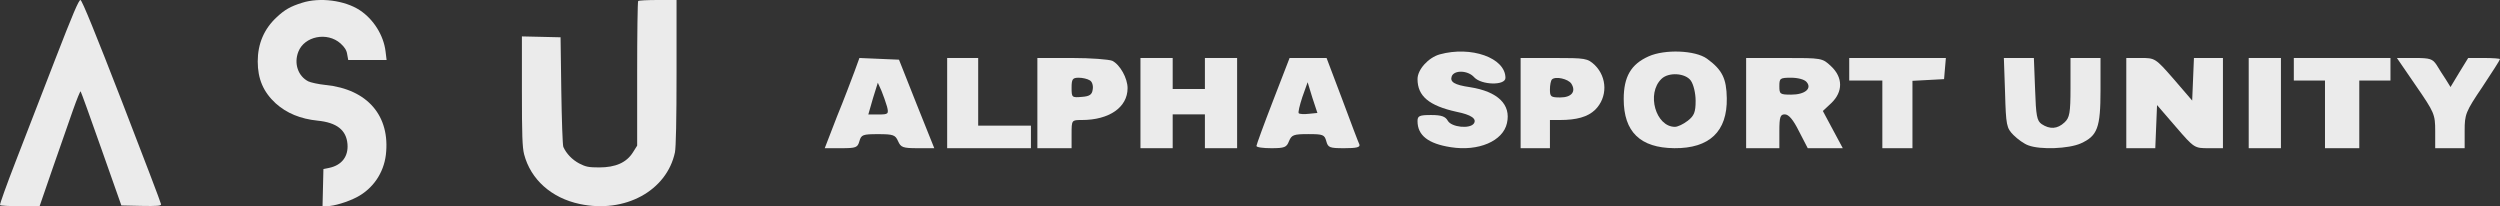
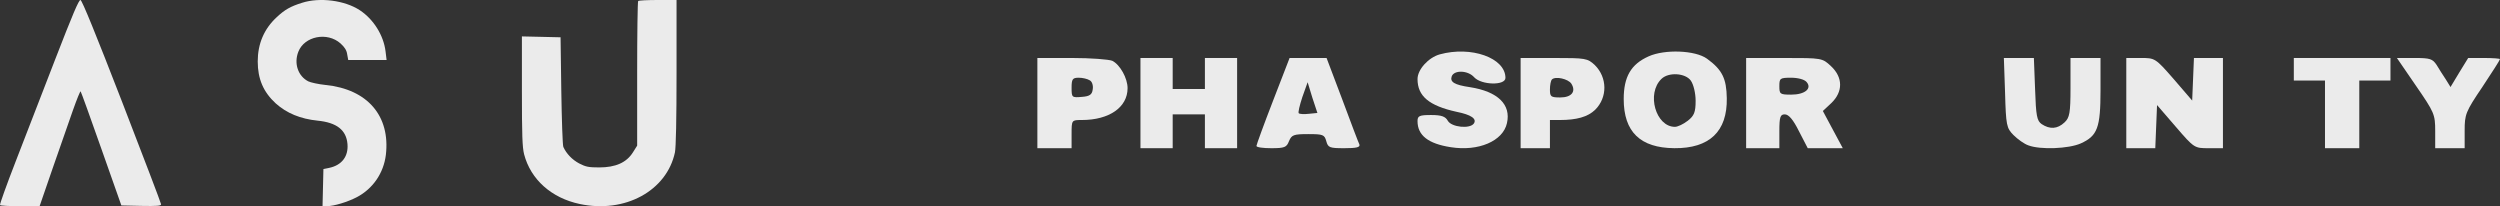
<svg xmlns="http://www.w3.org/2000/svg" width="388" height="32" viewBox="0 0 388 32" fill="none">
  <rect x="0" y="0" width="388" height="32" fill="#333333" stroke="none" />
  <path d="M8.57 9.205C6.598 14.296 3.833 21.432 2.428 25.068C1.023 28.682 -0.065 31.727 0.003 31.818C0.048 31.932 1.453 32 3.108 32H6.145L8.207 26.023C9.363 22.75 10.768 18.705 11.334 17.069C11.924 15.409 12.445 14.114 12.513 14.182C12.581 14.25 14.031 18.25 15.731 23.091L18.836 31.886L21.918 31.954C24.343 32 25 31.954 25 31.705C25 31.546 22.258 24.364 18.926 15.75C14.87 5.296 12.739 0.046 12.49 0.001C12.241 -0.045 11.289 2.182 8.57 9.205Z" fill="white" fill-opacity="0.9" />
  <path d="M46.873 0.436C45.063 1.003 44.192 1.503 42.955 2.66C40.985 4.475 40 6.79 40 9.535C40 12.258 40.871 14.278 42.795 16.048C44.49 17.568 46.621 18.453 49.301 18.726C52.257 19.02 53.746 20.178 53.929 22.356C54.089 24.285 53.035 25.646 51.088 26.055L50.195 26.236L50.126 29.118L50.057 32H50.722C51.798 32 53.975 31.342 55.395 30.593C57.892 29.277 59.542 26.849 59.886 24.035C60.596 17.977 57.022 13.847 50.538 13.189C49.416 13.075 48.202 12.803 47.835 12.621C46.254 11.805 45.59 9.853 46.3 8.038C47.239 5.61 50.79 4.906 52.852 6.744C53.494 7.334 53.791 7.788 53.883 8.424L54.044 9.309H57.022H60L59.84 7.992C59.542 5.496 57.984 3 55.853 1.593C53.517 0.05 49.622 -0.449 46.873 0.436Z" fill="white" fill-opacity="0.9" />
  <path d="M99.045 0.159C98.955 0.227 98.887 5.31 98.887 11.46V22.602L98.23 23.646C97.234 25.235 95.536 25.984 93 25.984C91.347 25.984 90.917 25.893 89.898 25.371C88.789 24.781 87.906 23.851 87.43 22.807C87.317 22.557 87.181 18.631 87.113 14.07L87 5.787L84.011 5.719L81 5.651V14.138C81 21.014 81.068 22.852 81.34 23.941C82.359 27.845 85.574 30.727 89.966 31.657C96.985 33.155 103.483 29.615 104.751 23.646C104.909 22.852 105 18.608 105 11.233V0H102.102C100.494 0 99.113 0.068 99.045 0.159Z" fill="white" fill-opacity="0.9" />
  <path d="M223.435 8.442C221.694 8.938 220 10.783 220 12.269C220 14.925 221.788 16.41 226.07 17.355C228.328 17.806 229.222 18.436 228.751 19.156C228.14 20.056 225.27 19.741 224.705 18.751C224.329 18.076 223.717 17.851 222.117 17.851C220.282 17.851 220 17.986 220 18.796C220 21.002 221.647 22.307 225.176 22.847C229.457 23.523 233.268 21.902 233.88 19.111C234.539 16.23 232.468 14.204 228.14 13.529C225.693 13.169 224.987 12.719 225.317 11.819C225.74 10.828 227.857 10.918 228.798 11.999C229.928 13.214 233.645 13.304 233.645 12.089C233.645 8.983 228.328 7.092 223.435 8.442Z" fill="white" fill-opacity="0.9" />
  <path d="M255.86 8.749C253.116 9.974 252 11.926 252 15.375C252 20.458 254.558 22.954 259.859 22.999C265.3 23.045 268.091 20.413 267.998 15.239C267.951 12.198 267.3 10.836 264.928 9.112C263.115 7.796 258.371 7.614 255.86 8.749ZM262.417 12.516C262.836 13.106 263.161 14.467 263.161 15.647C263.161 17.417 262.929 17.962 261.952 18.733C261.255 19.278 260.371 19.686 259.952 19.686C256.976 19.686 255.488 14.513 257.86 12.243C258.976 11.154 261.58 11.336 262.417 12.516Z" fill="white" fill-opacity="0.9" />
-   <path d="M132.619 11.094C132.19 12.227 131 15.411 129.905 18.072L128 23H130.524C132.857 23 133.095 22.913 133.381 21.91C133.667 20.907 133.905 20.819 136.286 20.819C138.667 20.819 138.952 20.95 139.381 21.91C139.81 22.869 140.095 23 142.429 23H145L142.238 16.109L139.524 9.262L136.429 9.131L133.381 9L132.619 11.094ZM137.667 16.545C137.952 17.679 137.857 17.766 136.381 17.766H134.762L135.476 15.28L136.238 12.838L136.81 14.103C137.095 14.801 137.476 15.891 137.667 16.545Z" fill="white" fill-opacity="0.9" />
-   <path d="M147 16V23H153.5H160V21.25V19.5H155.907H151.815V14.25V9H149.407H147V16Z" fill="white" fill-opacity="0.9" />
  <path d="M161 16V23H163.655H166.31V20.812C166.31 18.625 166.31 18.625 167.903 18.625C172.152 18.625 175 16.656 175 13.681C175 12.15 173.841 10.05 172.634 9.438C172.103 9.219 169.303 9 166.359 9H161V16ZM169.11 12.456C169.497 12.631 169.69 13.287 169.593 13.856C169.497 14.688 169.11 14.95 167.903 15.037C166.359 15.169 166.31 15.125 166.31 13.637C166.31 12.281 166.455 12.062 167.421 12.062C168 12.062 168.772 12.238 169.11 12.456Z" fill="white" fill-opacity="0.9" />
  <path d="M177 16V23H179.5H182V20.375V17.75H184.5H187V20.375V23H189.5H192V16V9H189.5H187V11.406V13.812H184.5H182V11.406V9H179.5H177V16Z" fill="white" fill-opacity="0.9" />
  <path d="M197.572 15.65C196.148 19.325 195 22.475 195 22.65C195 22.869 196.056 23 197.296 23C199.363 23 199.684 22.869 200.052 21.906C200.465 20.944 200.741 20.812 203.037 20.812C205.333 20.812 205.563 20.9 205.838 21.906C206.114 22.913 206.344 23 208.64 23C210.477 23 211.12 22.869 210.982 22.431C210.844 22.169 209.65 19.019 208.318 15.431L205.884 9H203.037H200.144L197.572 15.65ZM203.129 17.663C202.394 17.75 201.705 17.706 201.567 17.575C201.43 17.488 201.705 16.35 202.118 15.081L202.945 12.762L203.68 15.169L204.461 17.531L203.129 17.663Z" fill="white" fill-opacity="0.9" />
  <path d="M236 16V23H238.275H240.549V20.812V18.625H242.096C244.689 18.625 246.418 18.144 247.555 17.05C249.512 15.125 249.466 12.019 247.51 10.094C246.373 9.044 246.1 9 241.186 9H236V16ZM243.87 12.981C244.644 14.206 243.916 15.125 242.142 15.125C240.686 15.125 240.549 14.994 240.549 13.9C240.549 13.2 240.686 12.5 240.868 12.325C241.414 11.8 243.37 12.238 243.87 12.981Z" fill="white" fill-opacity="0.9" />
  <path d="M271 16V23H273.578H276.156V20.375C276.156 18.144 276.297 17.75 277 17.75C277.609 17.75 278.312 18.581 279.203 20.375L280.562 23H283.281H286L284.453 20.113L282.906 17.225L284.219 16C286.047 14.25 286.047 12.019 284.172 10.269C282.812 9 282.766 9 276.906 9H271V16ZM280.375 12.719C281.266 13.725 280.141 14.688 277.984 14.688C276.25 14.688 276.156 14.6 276.156 13.375C276.156 12.15 276.25 12.062 277.984 12.062C279.016 12.062 280.047 12.325 280.375 12.719Z" fill="white" fill-opacity="0.9" />
-   <path d="M287 10.75V12.5H289.57H292.14V17.75V23H294.477H296.813V17.794V12.544L299.29 12.412L301.72 12.281L301.86 10.619L302 9H294.523H287V10.75Z" fill="white" fill-opacity="0.9" />
  <path d="M311.186 14.392C311.326 19.48 311.419 19.871 312.491 20.959C313.143 21.611 314.168 22.35 314.82 22.567C316.683 23.263 321.062 23.089 322.925 22.263C325.534 21.089 326 19.828 326 14.001V9H323.671H321.342V13.566C321.342 17.567 321.202 18.262 320.41 19.002C319.292 20.045 318.127 20.089 316.87 19.263C316.124 18.741 315.984 18.002 315.845 13.827L315.658 9H313.329H311L311.186 14.392Z" fill="white" fill-opacity="0.9" />
  <path d="M330 16V23H332.273H334.5L334.636 19.675L334.773 16.306L337.682 19.675C340.545 23 340.591 23 342.773 23H345V16V9H342.727H340.5L340.364 12.281L340.227 15.606L337.364 12.281C334.5 9 334.455 9 332.227 9H330V16Z" fill="white" fill-opacity="0.9" />
-   <path d="M349 16V23H351.5H354V16V9H351.5H349V16Z" fill="white" fill-opacity="0.9" />
  <path d="M356 10.75V12.5H358.419H360.839V17.75V23H363.5H366.161V17.75V12.5H368.581H371V10.75V9H363.5H356V10.75Z" fill="white" fill-opacity="0.9" />
  <path d="M374.971 13.331C377.806 17.444 377.943 17.75 377.943 20.331V23H380.229H382.514V20.288C382.514 17.75 382.651 17.356 385.257 13.506C386.766 11.231 388 9.306 388 9.175C388 9.088 386.903 9 385.531 9H383.063L381.691 11.231L380.32 13.506L379.589 12.325C379.177 11.713 378.537 10.706 378.171 10.094C377.531 9.131 377.166 9 374.743 9H372L374.971 13.331Z" fill="white" fill-opacity="0.9" />
</svg>